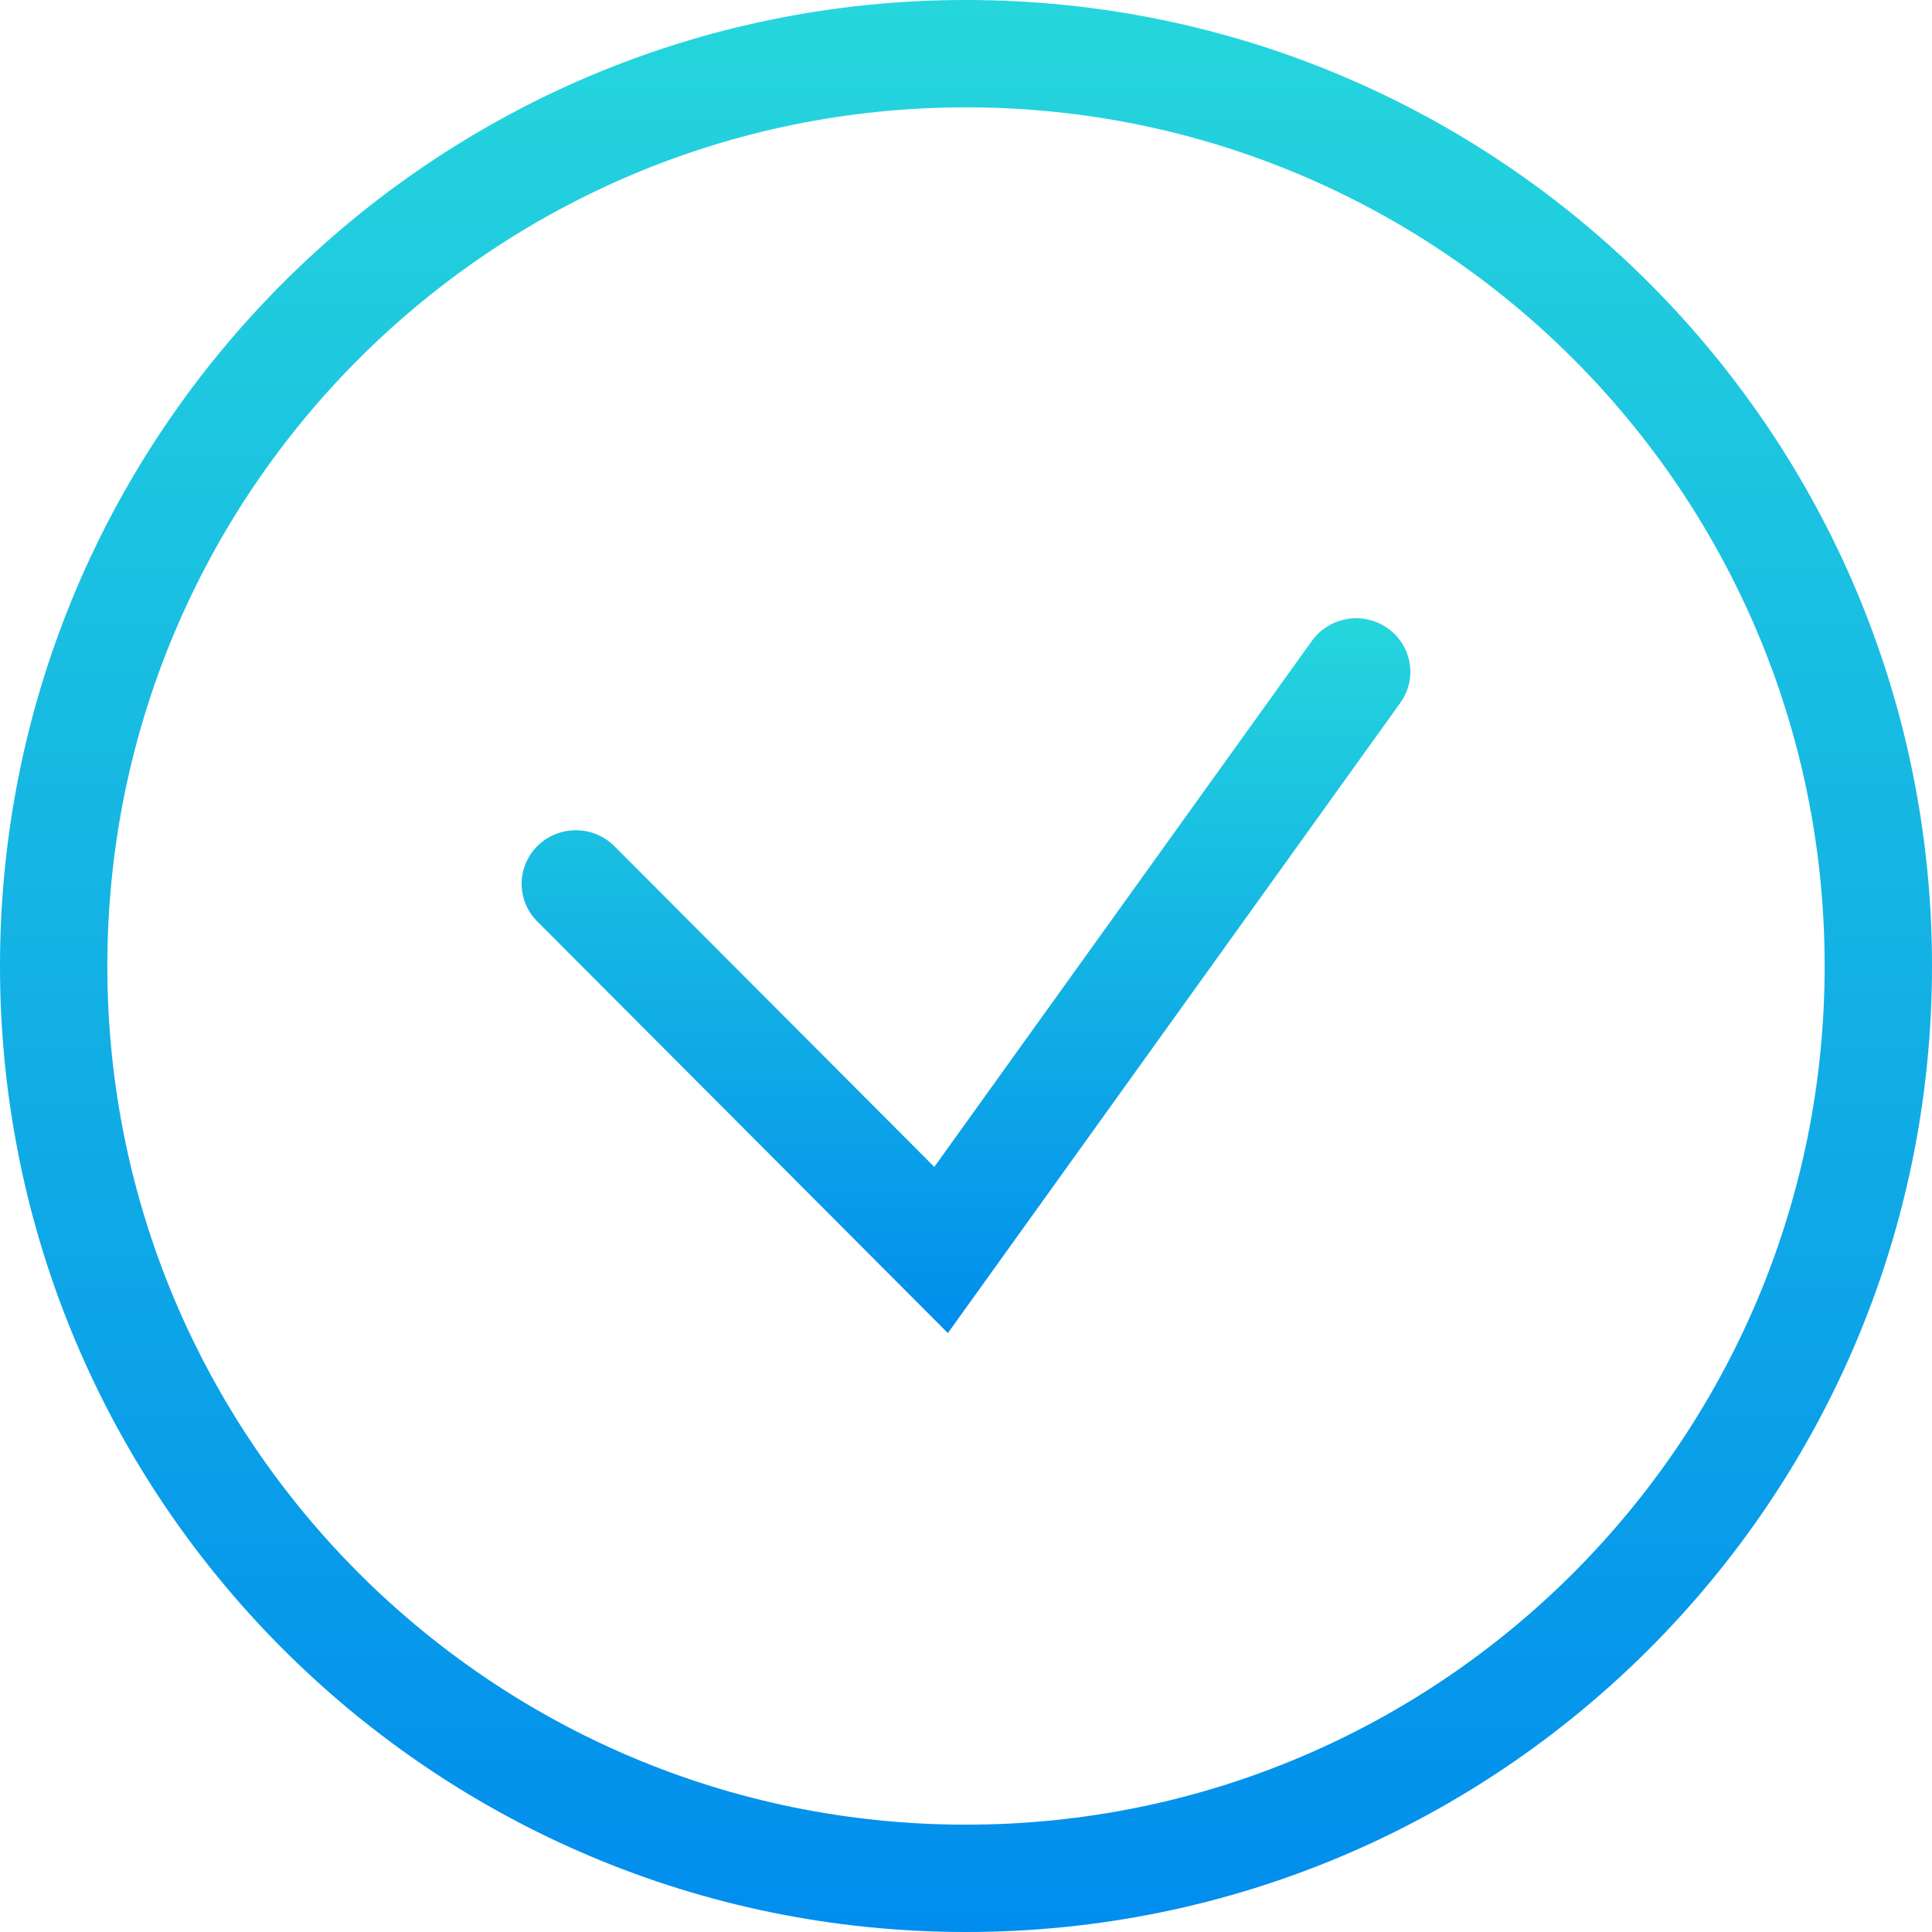
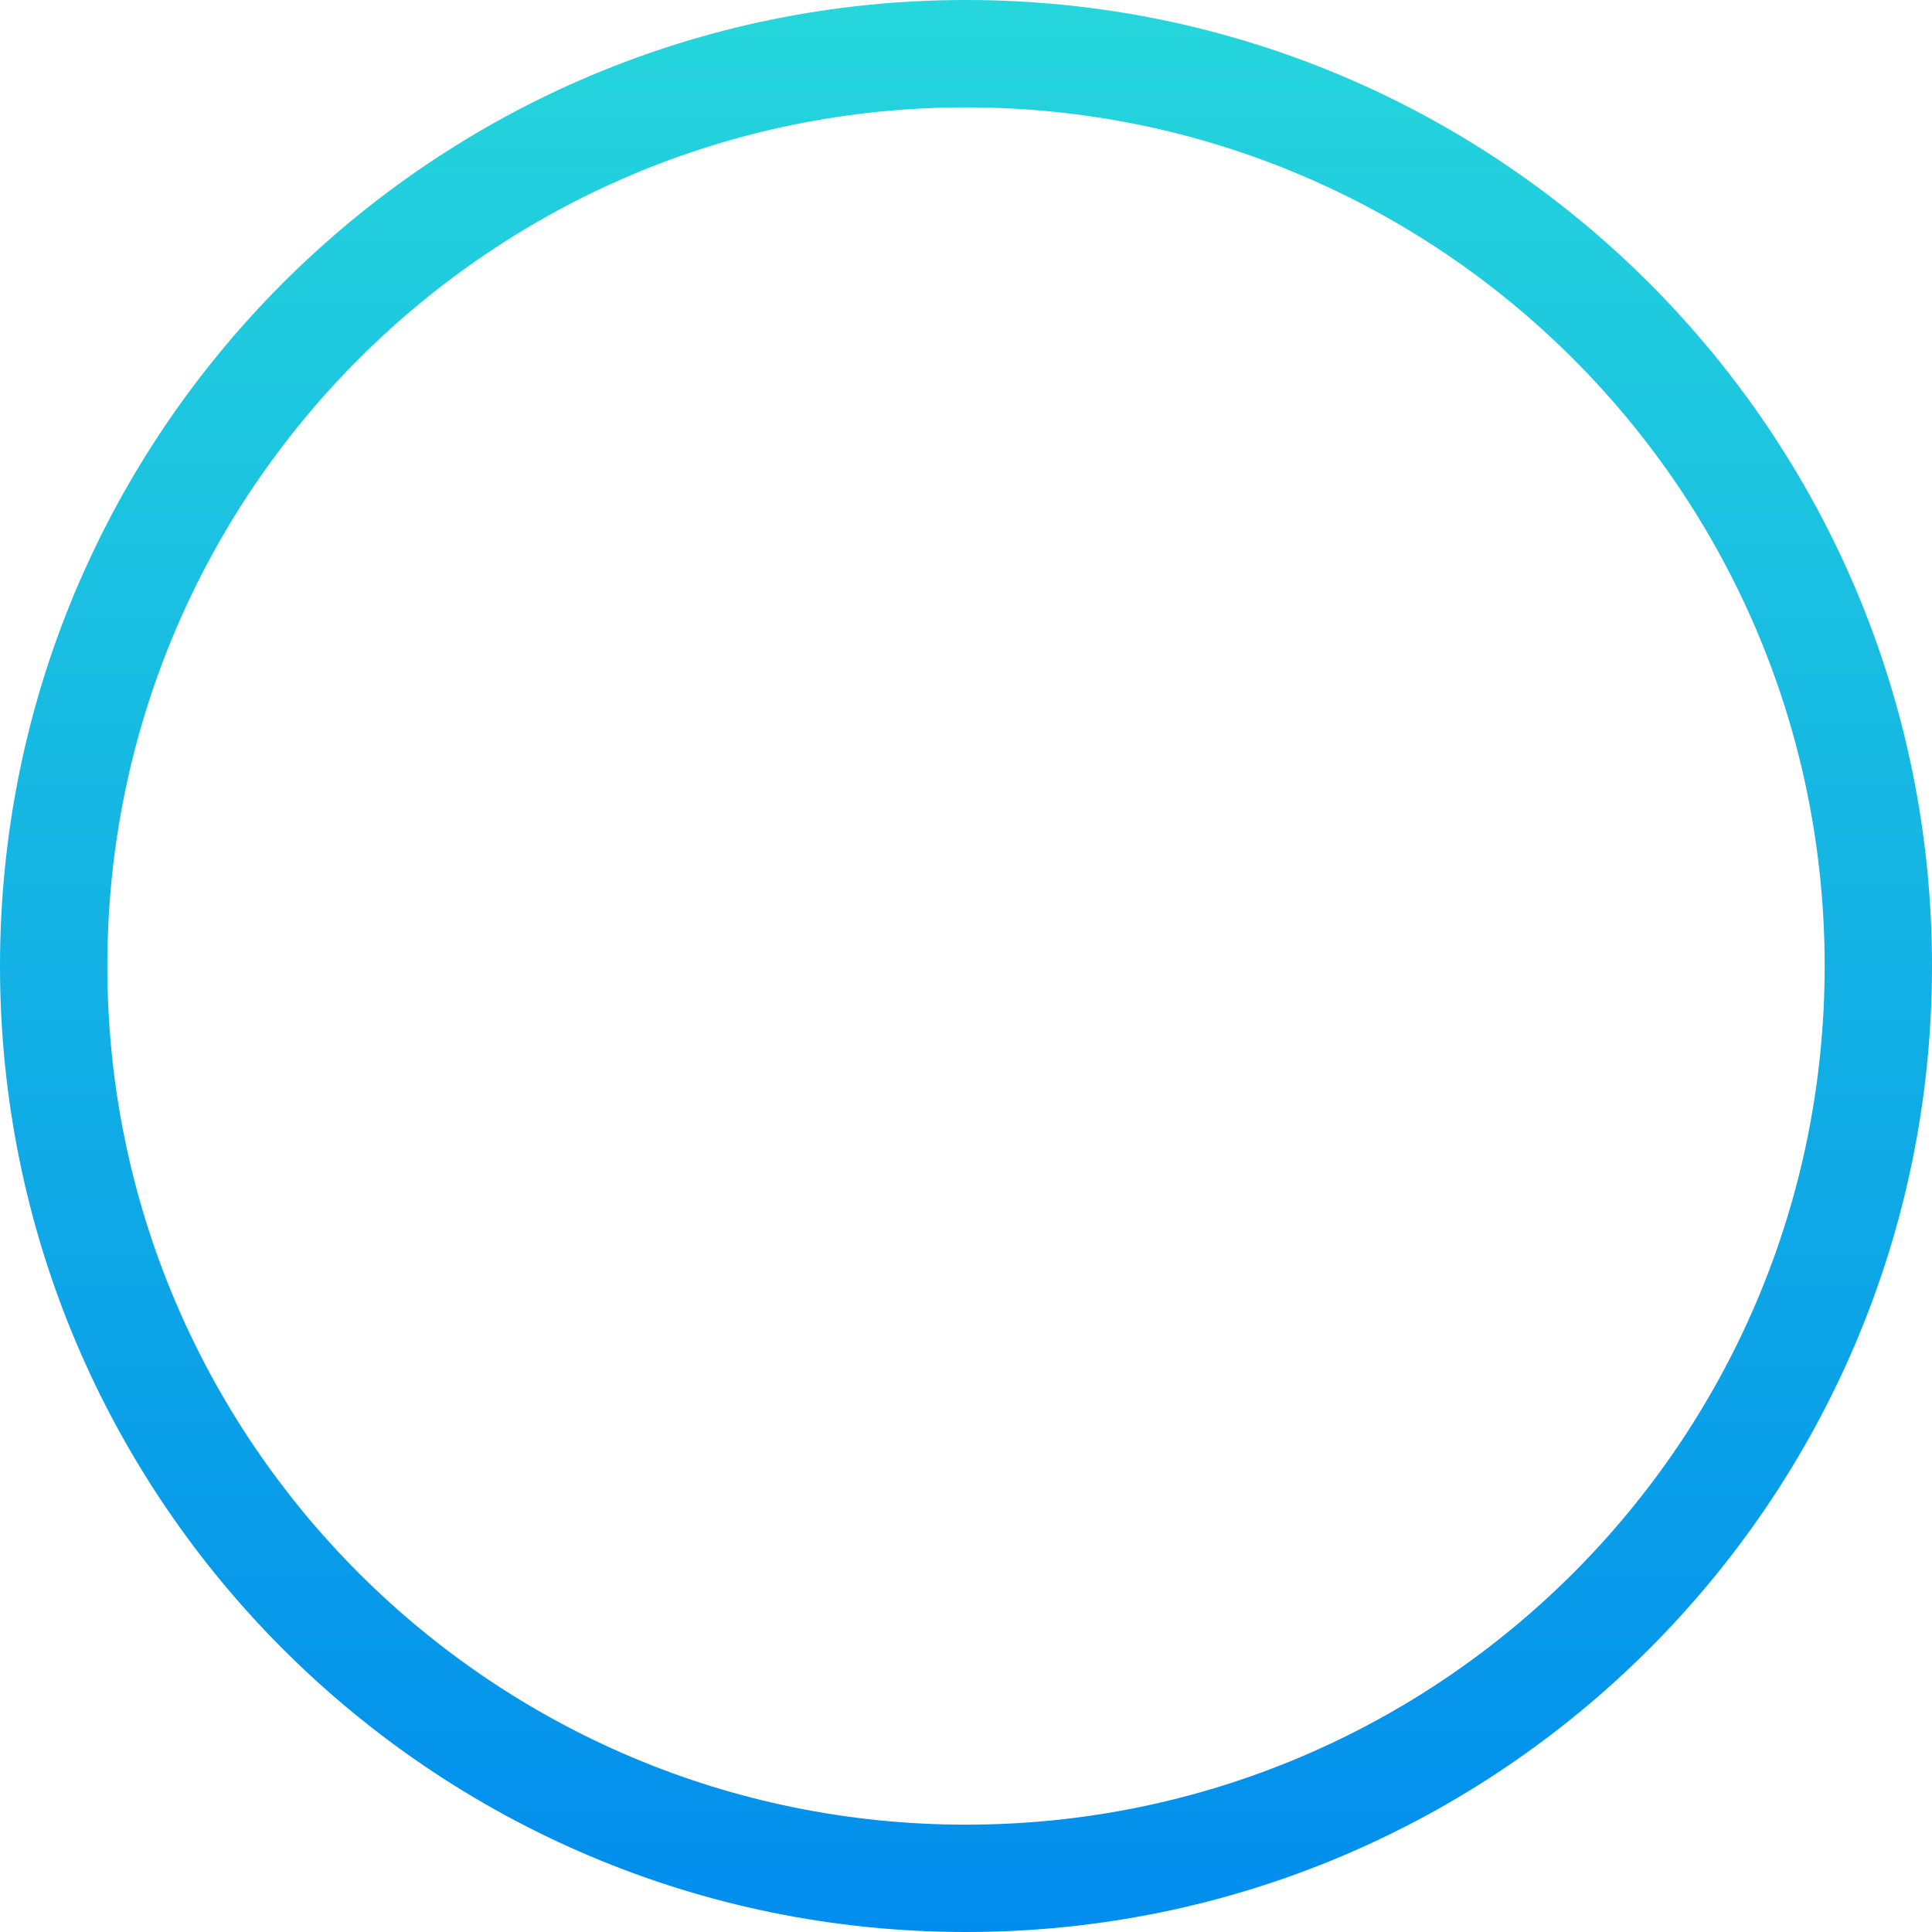
<svg xmlns="http://www.w3.org/2000/svg" width="100" height="100" viewBox="0 0 100 100" fill="none">
  <path fill-rule="evenodd" clip-rule="evenodd" d="M50 94.444C74.546 94.444 94.444 74.546 94.444 50C94.444 25.454 74.546 5.556 50 5.556C25.454 5.556 5.556 25.454 5.556 50C5.556 74.546 25.454 94.444 50 94.444ZM50 100C77.614 100 100 77.614 100 50C100 22.386 77.614 0 50 0C22.386 0 0 22.386 0 50C0 77.614 22.386 100 50 100Z" fill="url(#paint0_linear_9297_714)" />
-   <path fill-rule="evenodd" clip-rule="evenodd" d="M71.817 32.511C73.081 33.396 73.379 35.126 72.483 36.374L49.062 69L27.807 47.69C26.72 46.6 26.733 44.845 27.836 43.771C28.939 42.697 30.715 42.71 31.803 43.8L48.359 60.399L67.907 33.168C68.803 31.92 70.554 31.626 71.817 32.511Z" fill="url(#paint1_linear_9297_714)" />
  <defs>
    <linearGradient id="paint0_linear_9297_714" x1="50" y1="0" x2="50" y2="100" gradientUnits="userSpaceOnUse">
      <stop stop-color="#25D6DC" />
      <stop offset="1" stop-color="#018DED" />
    </linearGradient>
    <linearGradient id="paint1_linear_9297_714" x1="50" y1="32" x2="50" y2="69" gradientUnits="userSpaceOnUse">
      <stop stop-color="#25D6DC" />
      <stop offset="1" stop-color="#018DED" />
    </linearGradient>
  </defs>
</svg>